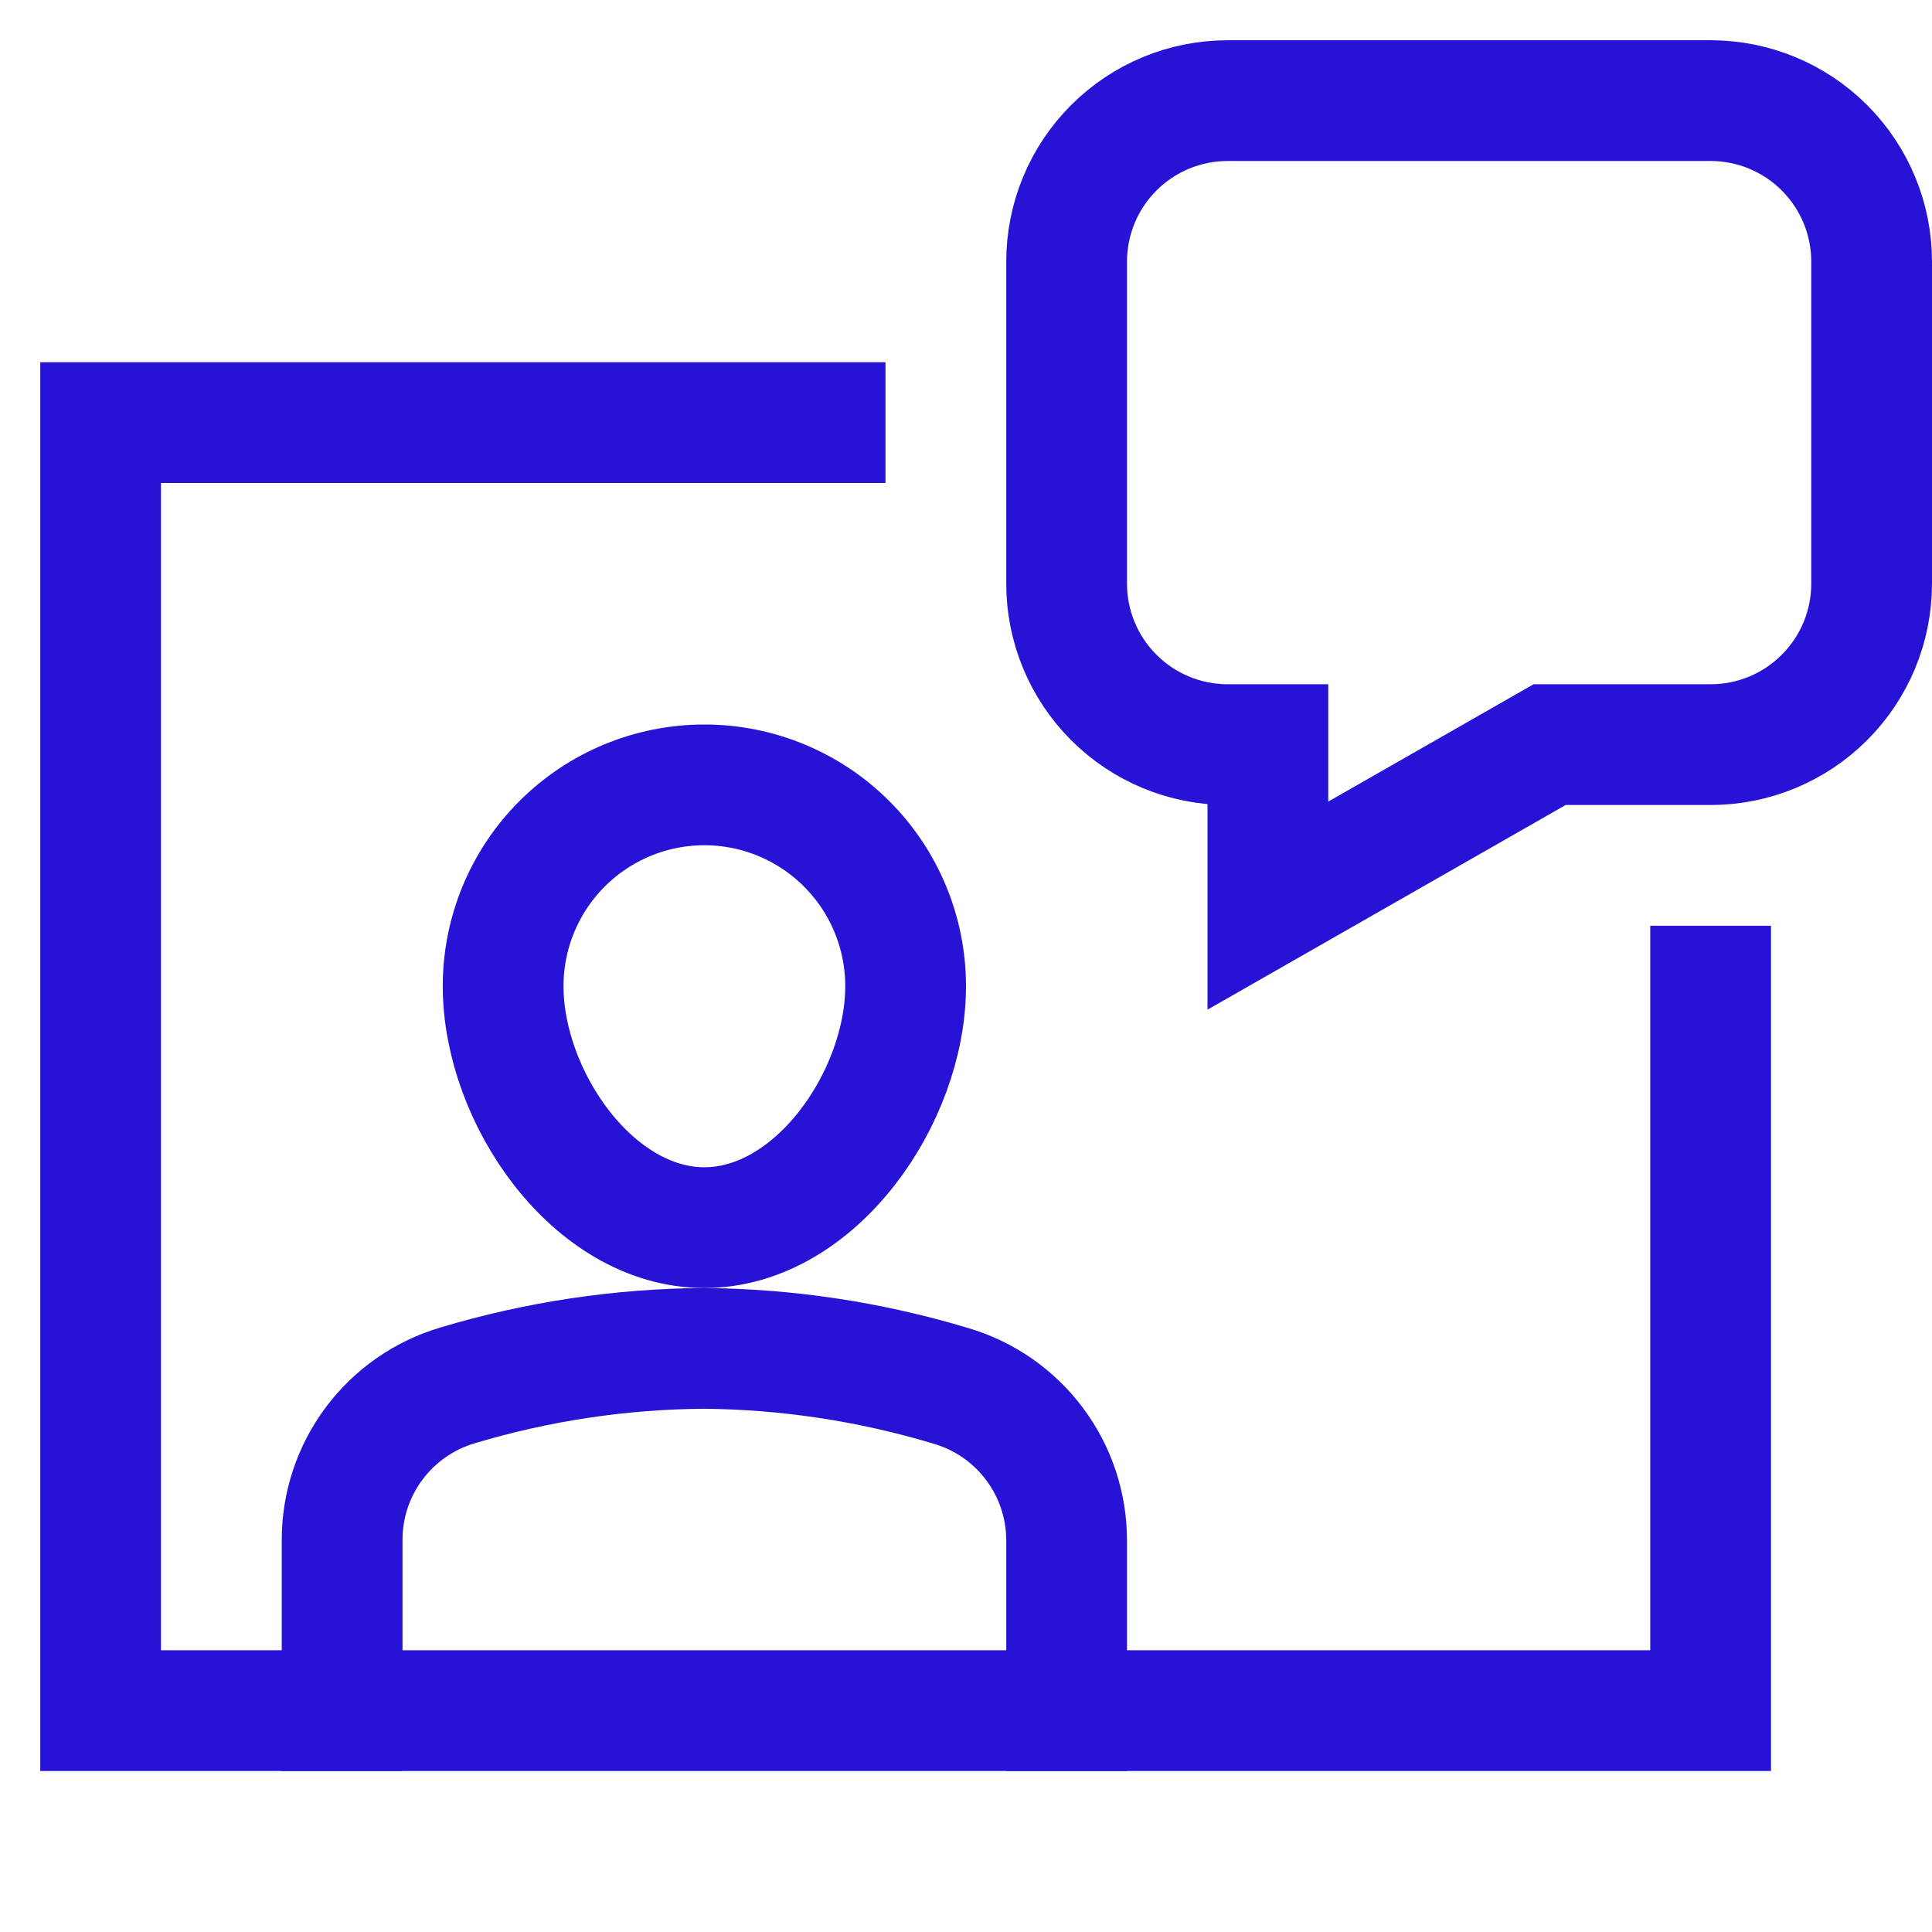
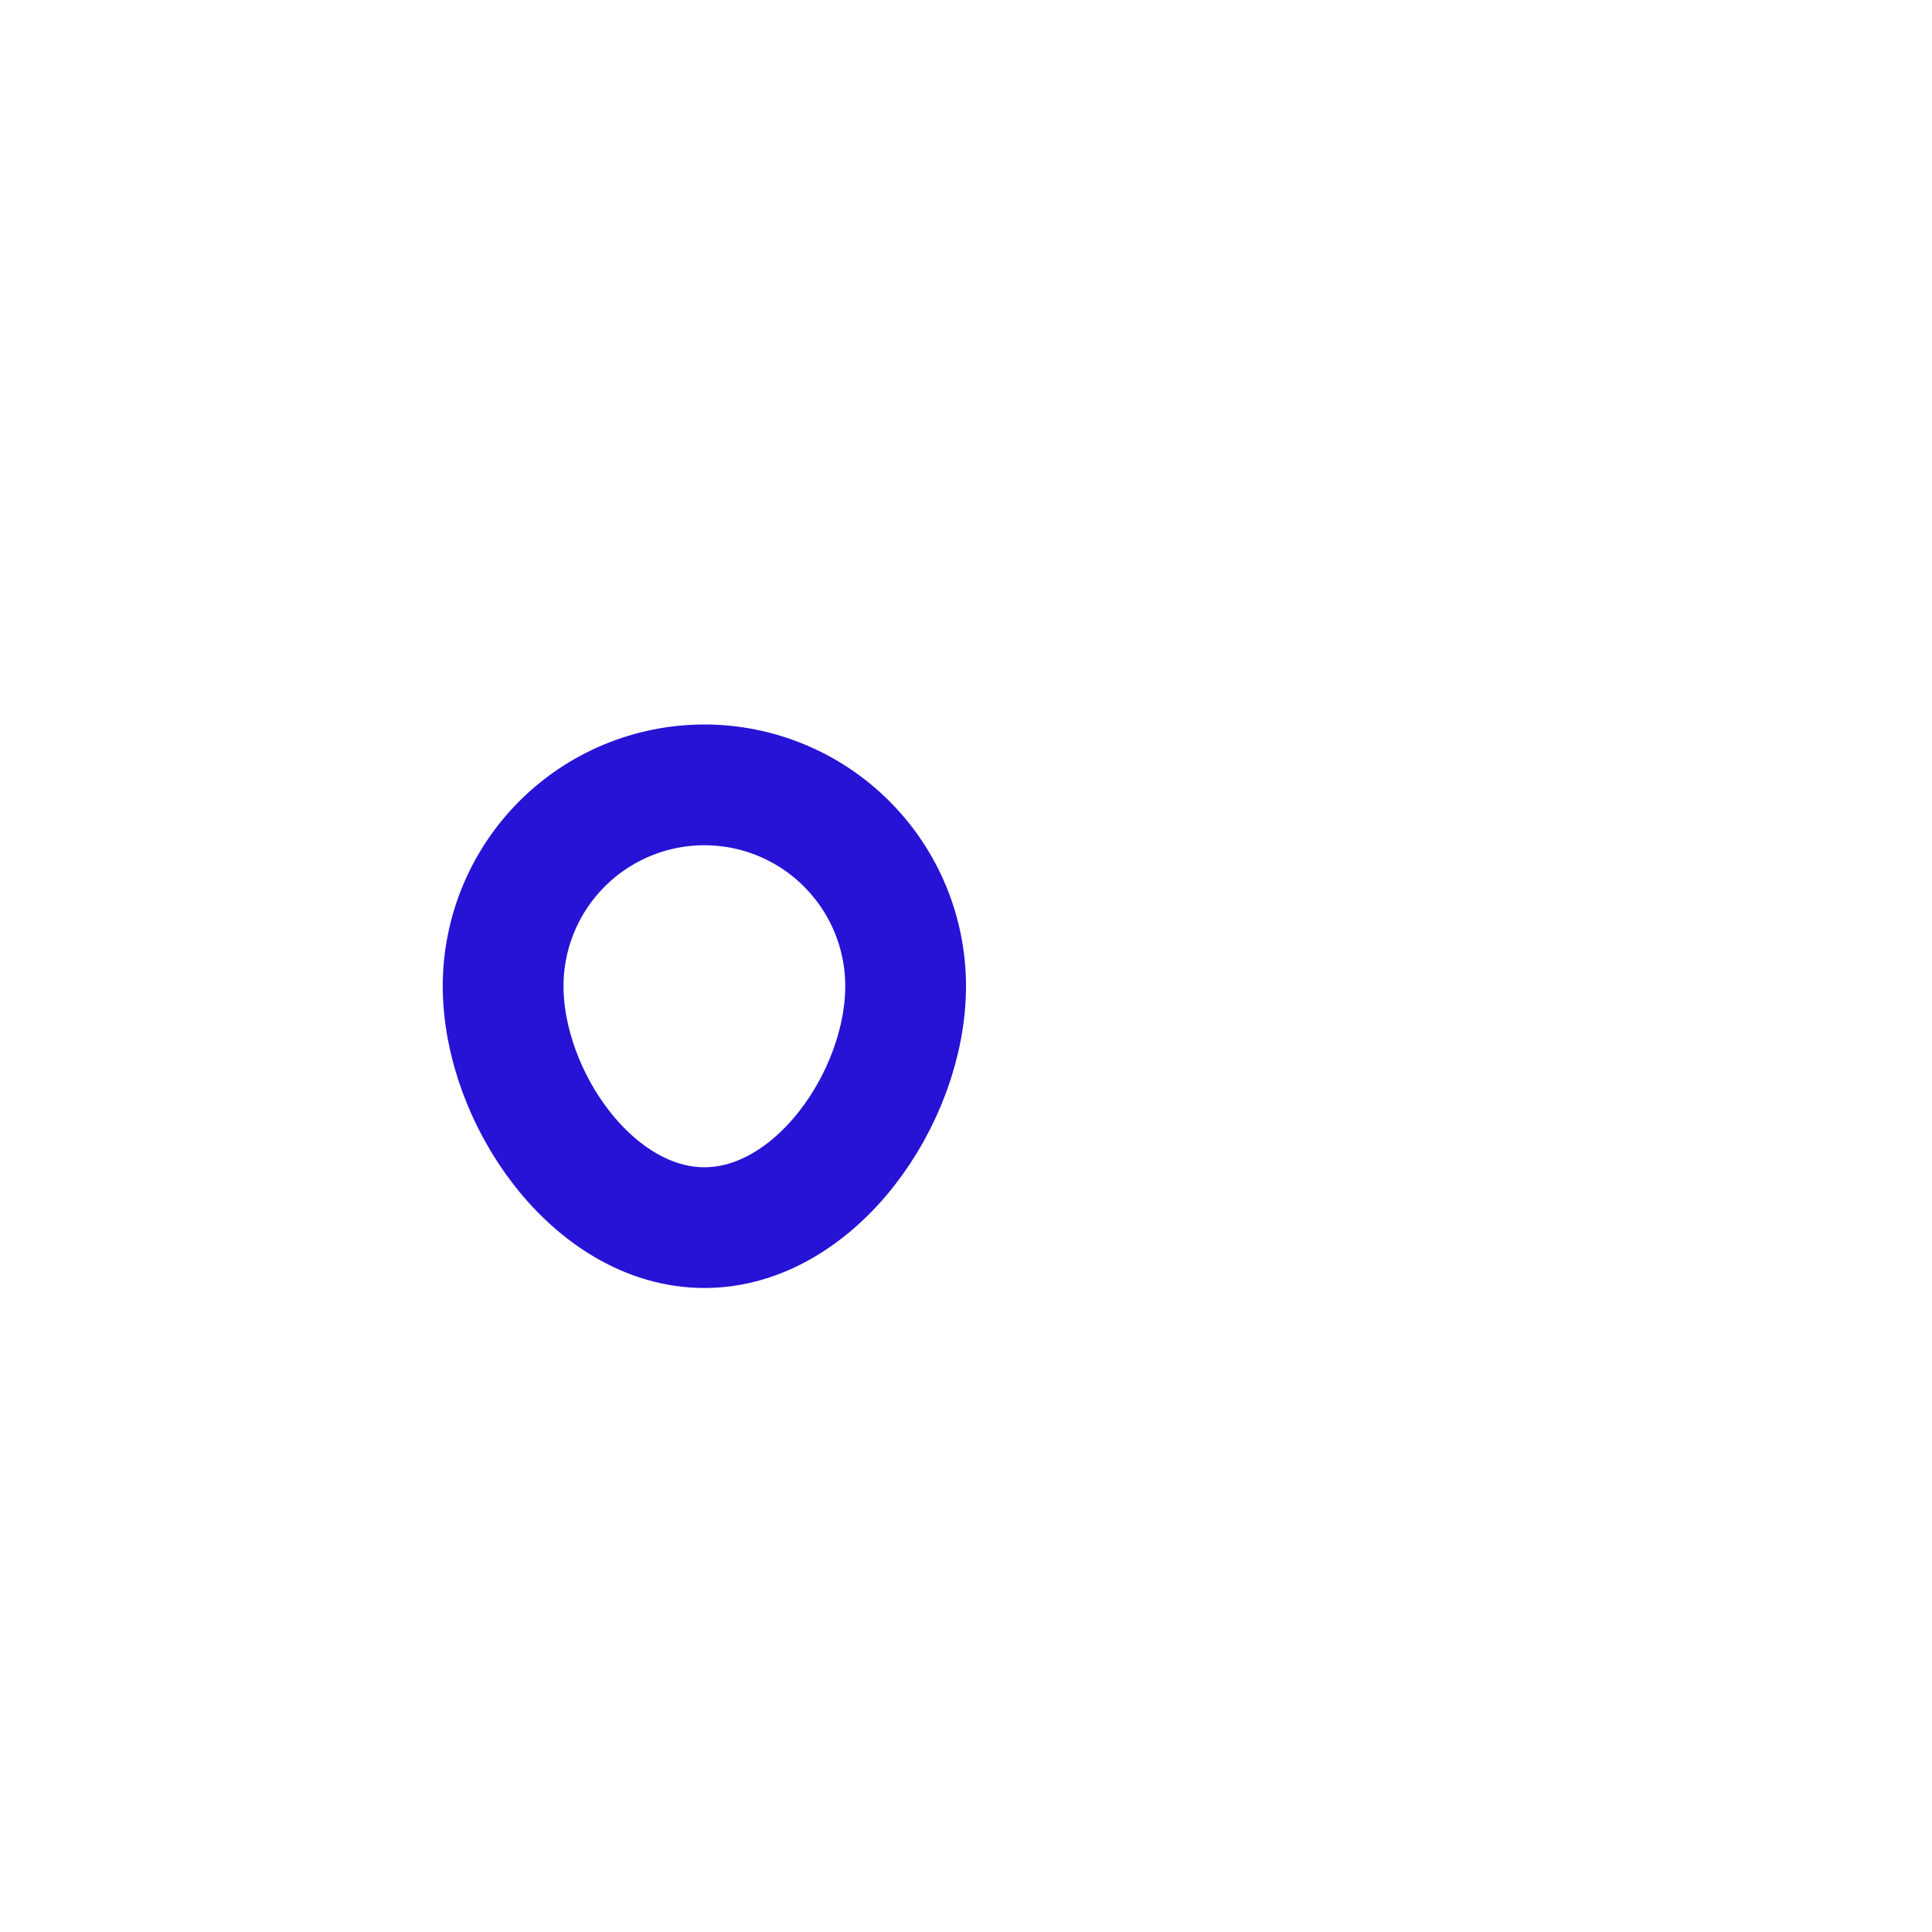
<svg xmlns="http://www.w3.org/2000/svg" width="48" height="48" viewBox="0 0 48 48" fill="none">
-   <path d="M20.5 10.5H2.5V42.5H42.5V24.5" stroke="#2713D5" stroke-width="3" stroke-miterlimit="10" stroke-linecap="square" />
-   <path d="M26.5 6.5V14.5C26.5 15.561 26.921 16.578 27.672 17.328C28.422 18.079 29.439 18.5 30.5 18.5H31.5V22.5L38.5 18.5H42.5C43.561 18.5 44.578 18.079 45.328 17.328C46.079 16.578 46.5 15.561 46.5 14.5V6.5C46.5 5.439 46.079 4.422 45.328 3.672C44.578 2.921 43.561 2.5 42.5 2.5H30.5C29.439 2.5 28.422 2.921 27.672 3.672C26.921 4.422 26.5 5.439 26.5 6.5Z" stroke="#2713D5" stroke-width="3" stroke-miterlimit="10" stroke-linecap="square" />
-   <path d="M8.5 42.5V38.258C8.5 37.395 8.778 36.554 9.295 35.863C9.812 35.171 10.538 34.665 11.366 34.42C13.357 33.823 15.422 33.513 17.5 33.5C19.576 33.519 21.638 33.833 23.625 34.432C24.455 34.675 25.184 35.181 25.702 35.874C26.221 36.566 26.5 37.408 26.5 38.273V42.5" stroke="#2713D5" stroke-width="3" stroke-miterlimit="10" stroke-linecap="square" />
  <path d="M12.5 24.5C12.5 23.174 13.027 21.902 13.964 20.965C14.902 20.027 16.174 19.5 17.5 19.5C18.826 19.5 20.098 20.027 21.035 20.965C21.973 21.902 22.5 23.174 22.5 24.5C22.5 27.261 20.261 30.5 17.5 30.5C14.739 30.5 12.5 27.261 12.5 24.5Z" stroke="#2713D5" stroke-width="3" stroke-miterlimit="10" stroke-linecap="square" />
</svg>